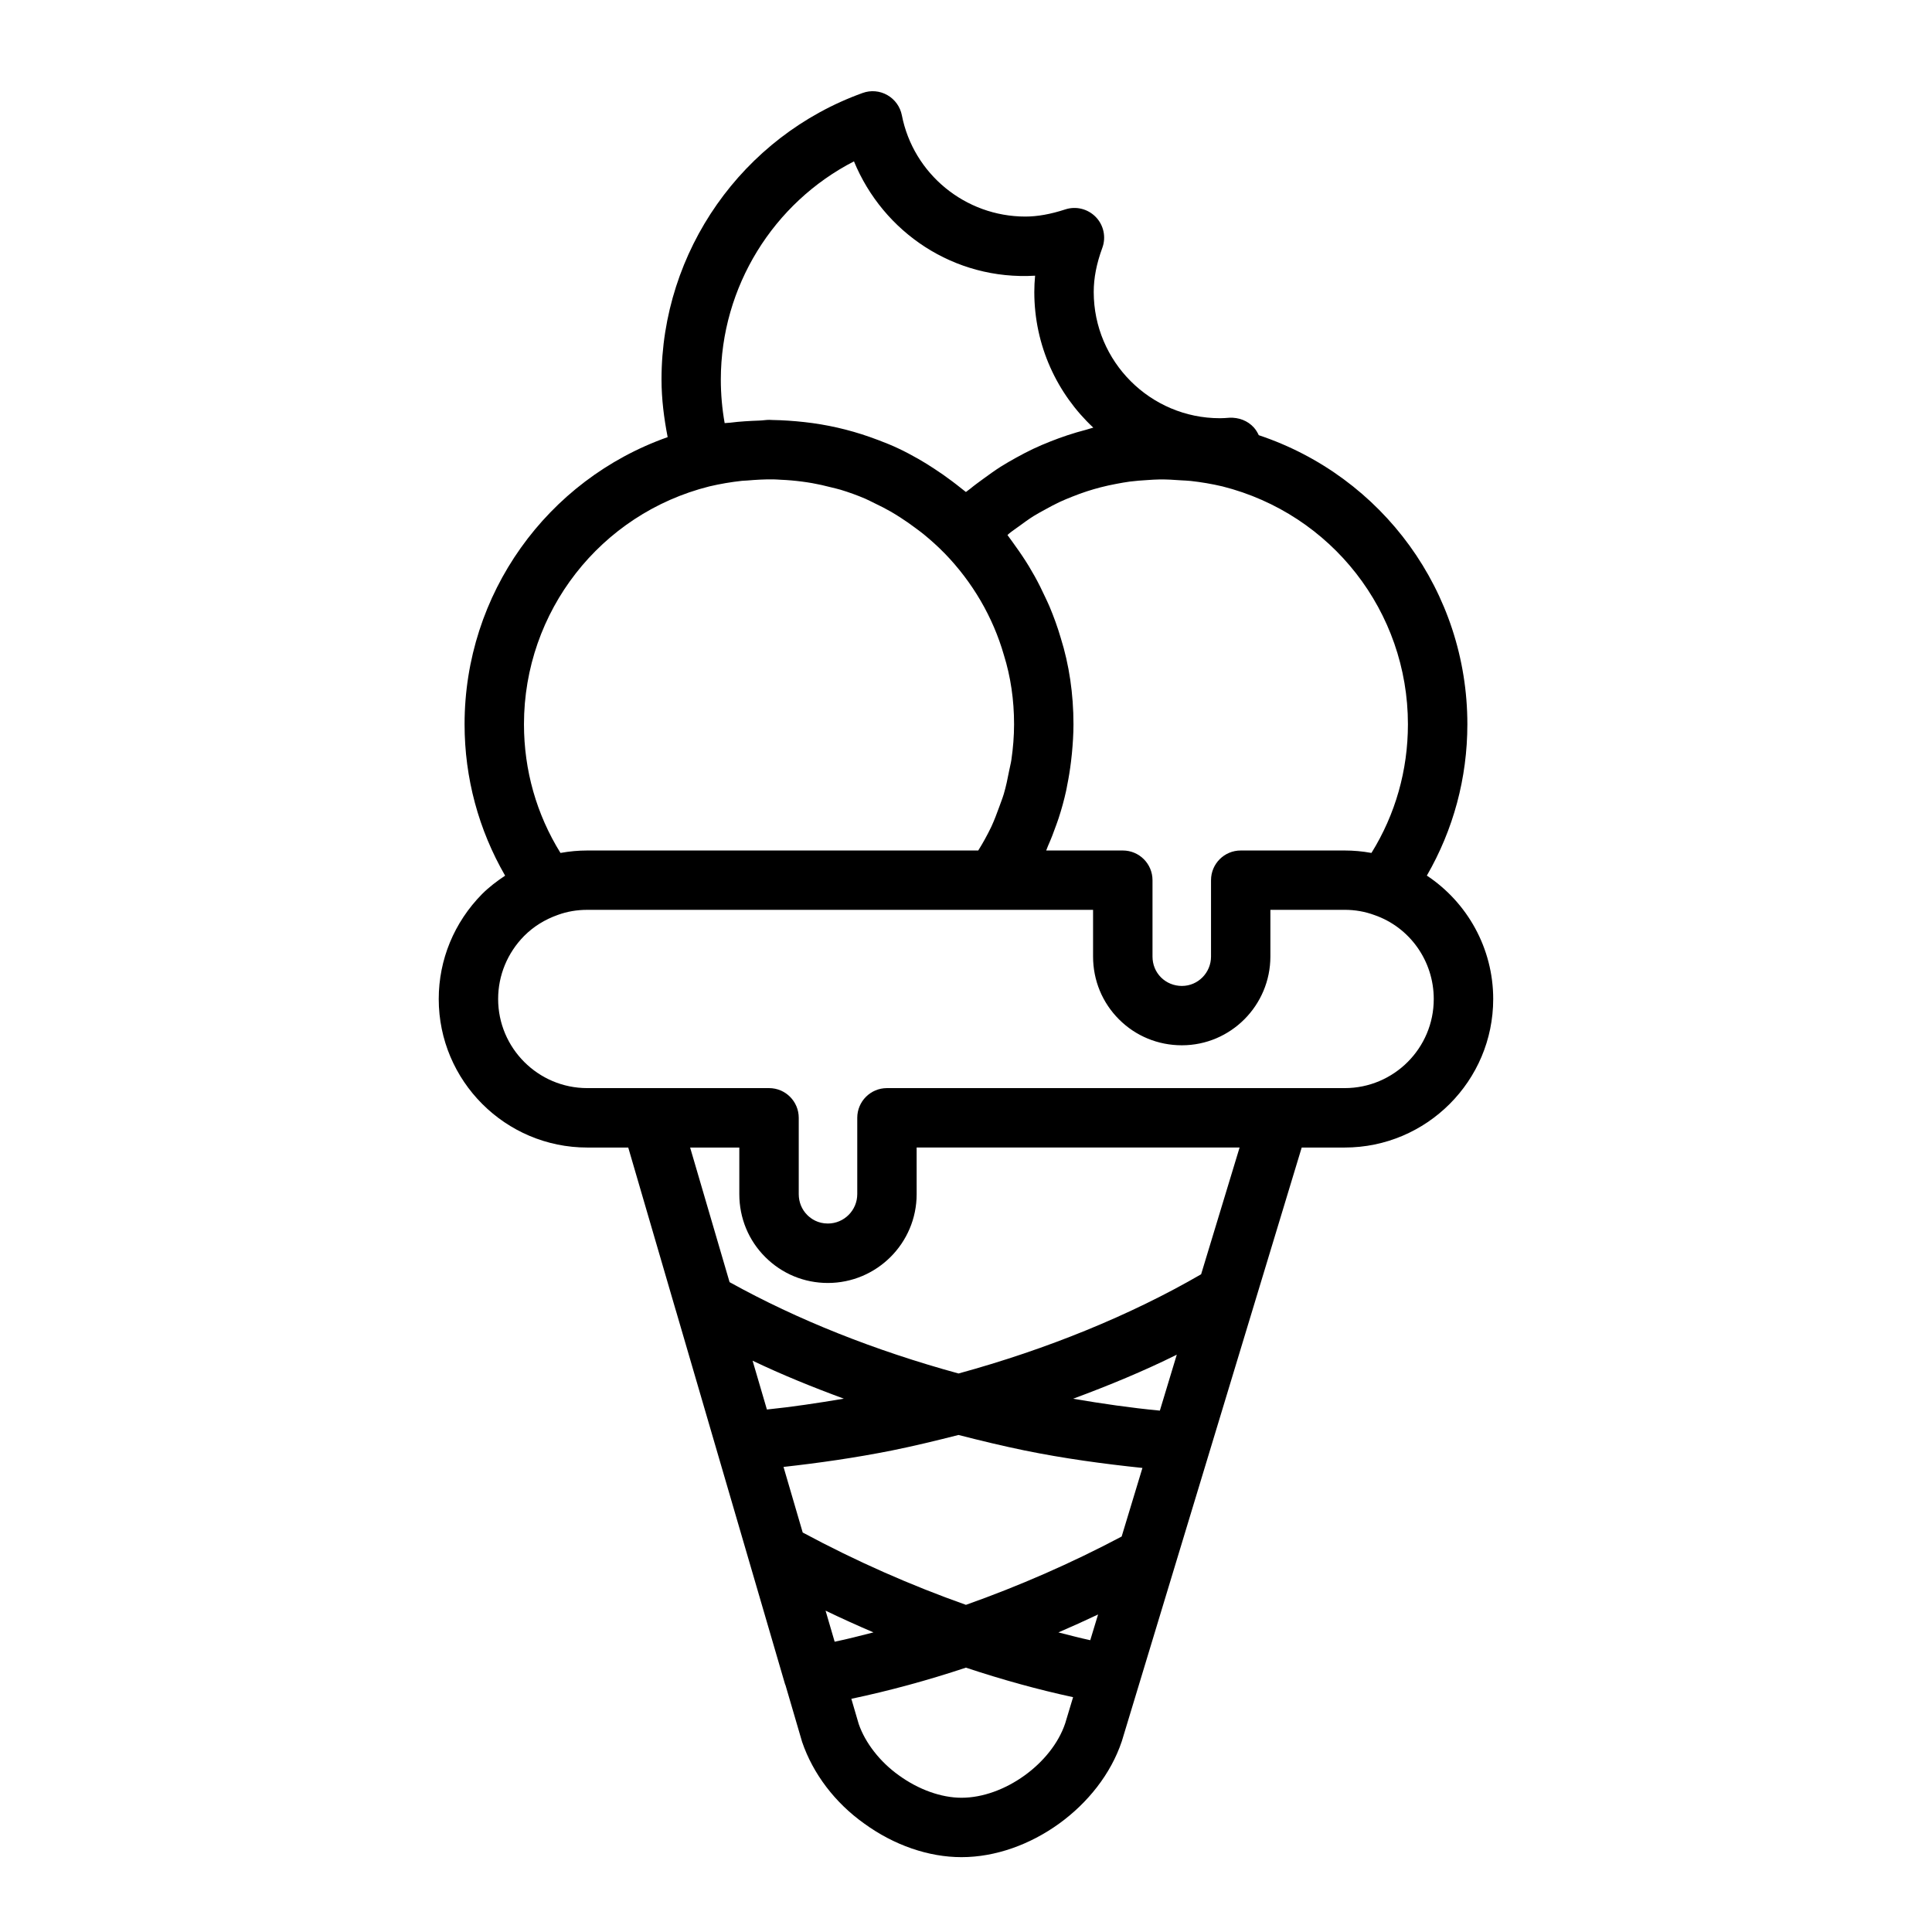
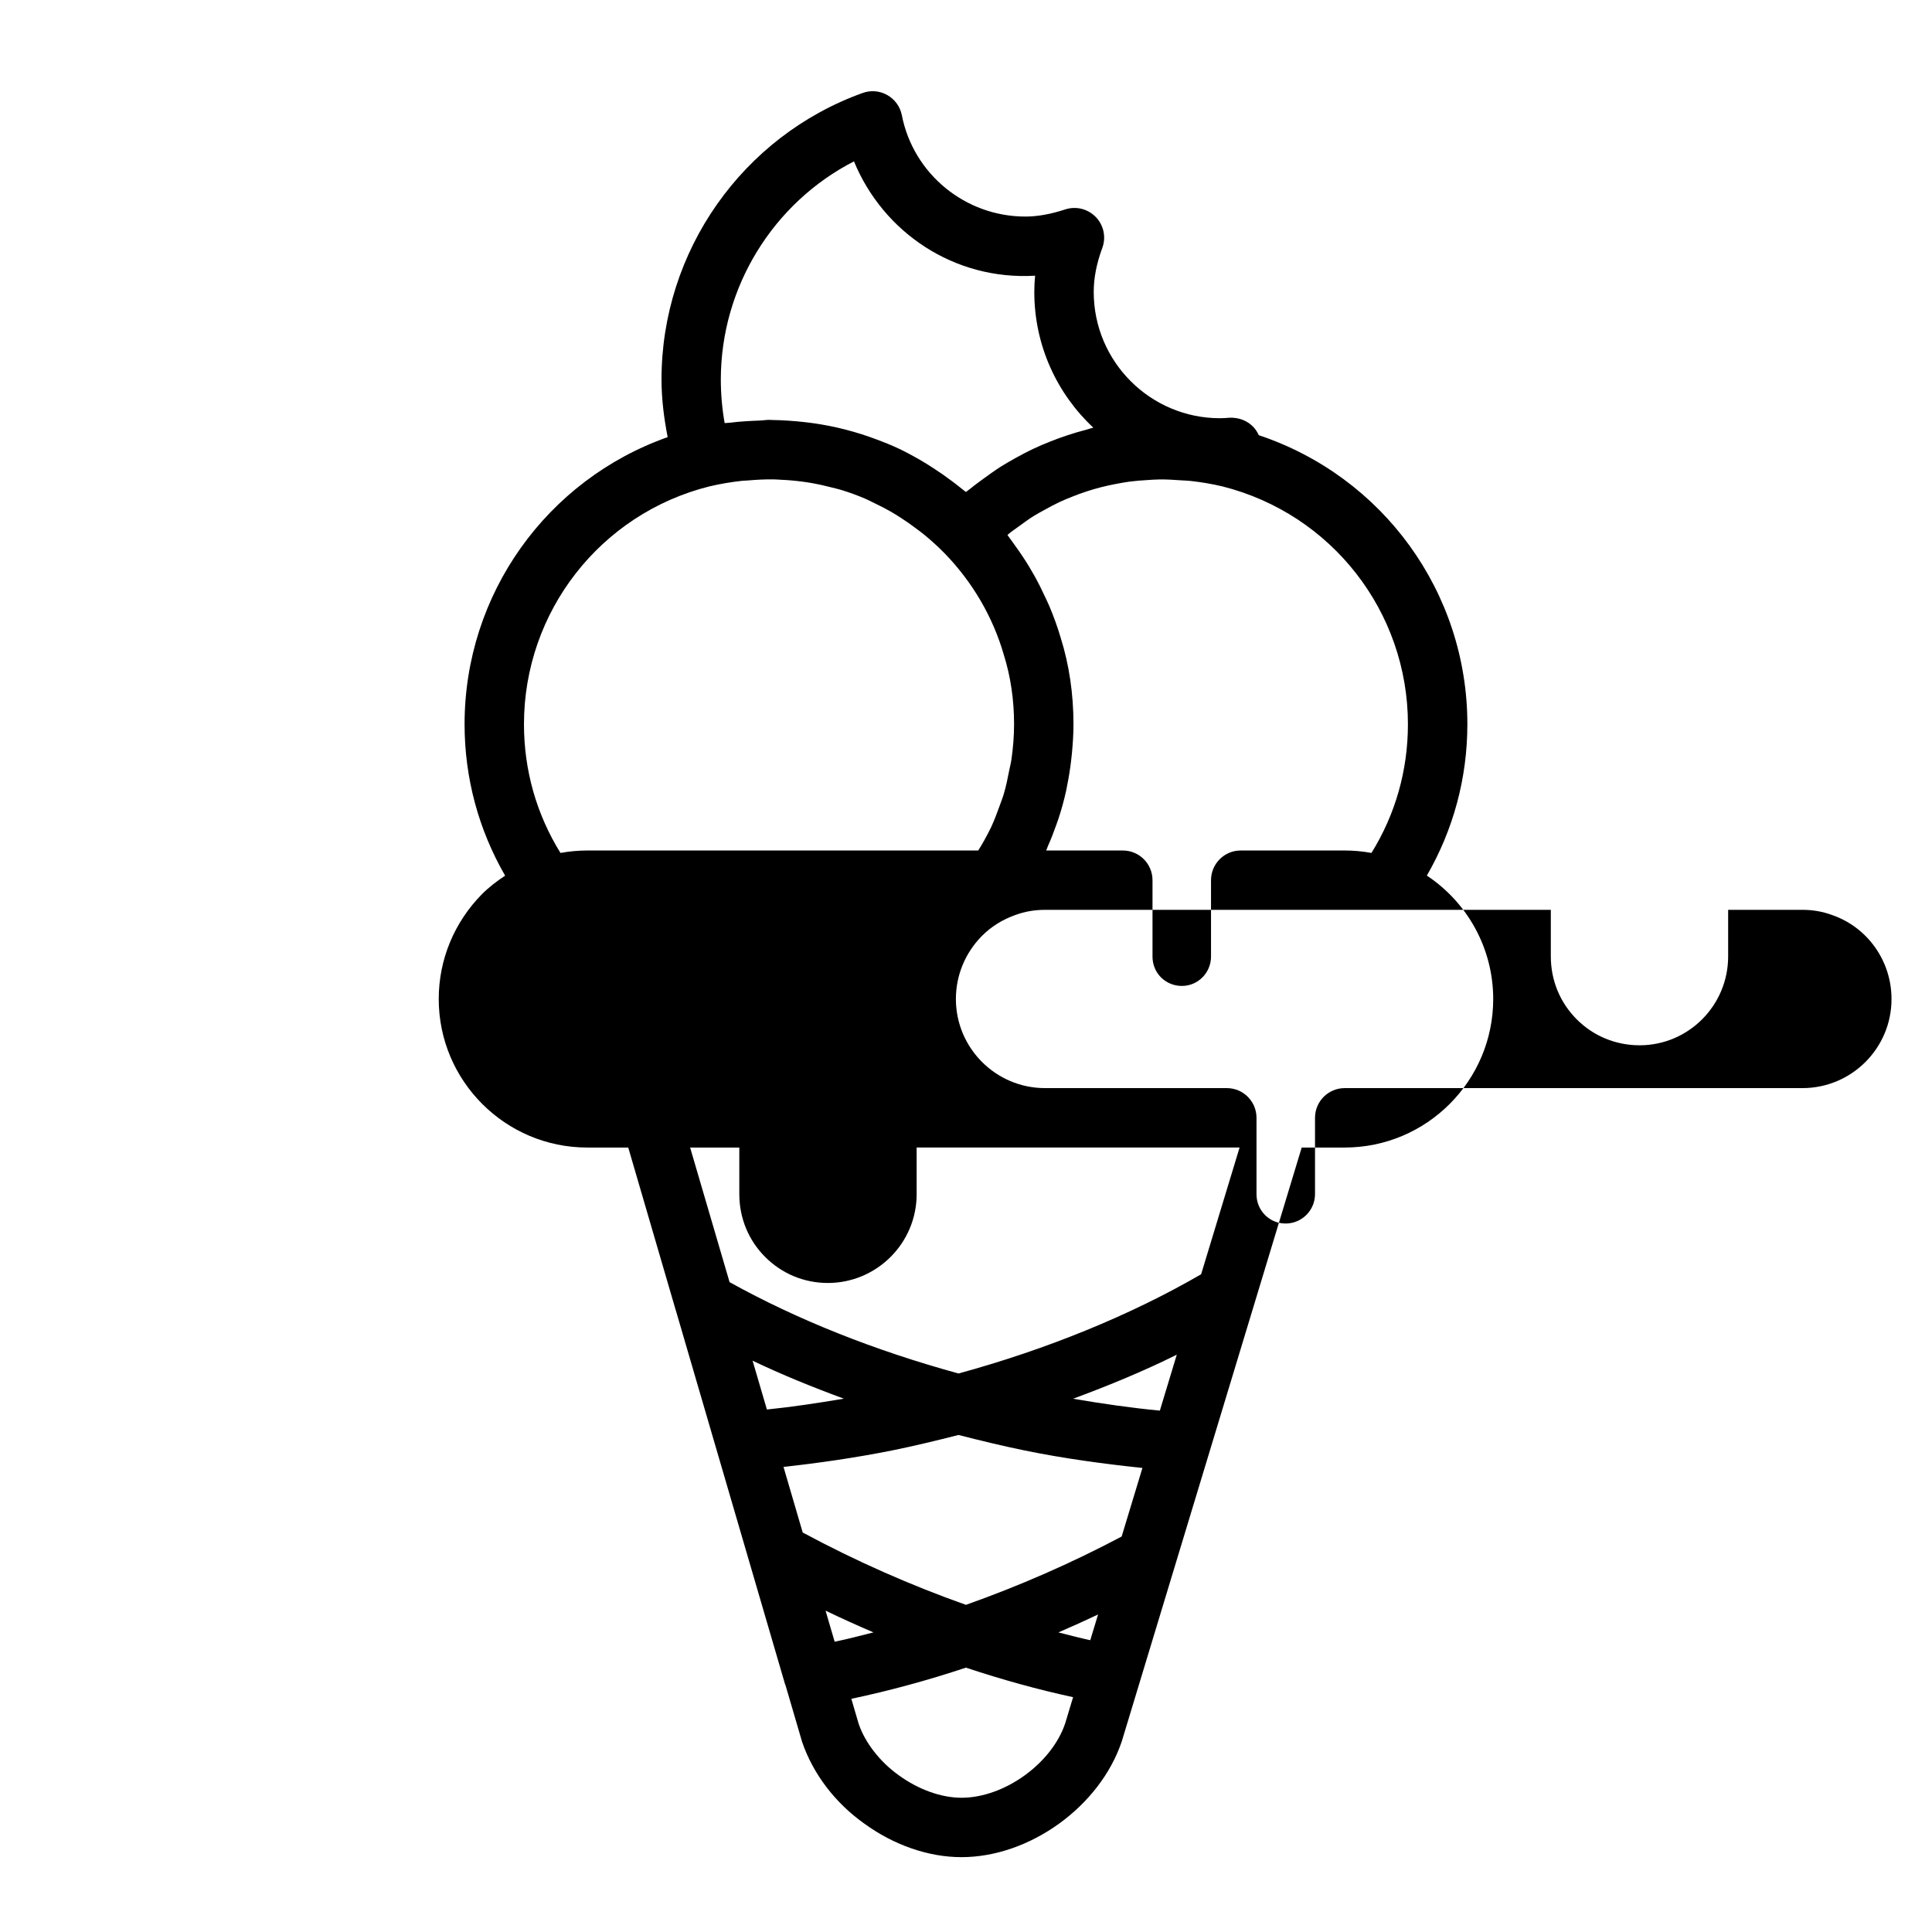
<svg xmlns="http://www.w3.org/2000/svg" fill="#000000" width="800px" height="800px" version="1.1" viewBox="144 144 512 512">
-   <path d="m522.13 376.04c7.023-12.156 10.738-25.844 10.738-40.125 0-34.984-22.41-65.621-55.277-76.586-0.348-0.73-0.762-1.434-1.309-2.039-1.621-1.801-4-2.707-6.504-2.582-0.836 0.062-1.621 0.125-2.473 0.125-18.453 0-33.457-15.004-33.457-33.457 0-3.707 0.746-7.527 2.273-11.676 1.047-2.824 0.379-6.016-1.715-8.18-2.106-2.176-5.262-2.961-8.117-2.016-3.891 1.266-7.348 1.887-10.551 1.887-15.934 0-29.699-11.297-32.738-26.852-0.441-2.25-1.844-4.203-3.84-5.336-2.008-1.148-4.394-1.348-6.551-0.566-31.883 11.469-53.301 41.965-53.301 75.902 0 5.227 0.66 10.312 1.629 15.305-32.031 11.32-53.82 41.59-53.82 76.082 0 14.281 3.731 27.977 10.746 40.133-2.164 1.441-4.25 3.016-6.117 4.879-7.398 7.512-11.477 17.391-11.477 27.812 0 21.703 17.656 39.359 39.359 39.359h10.863l12.594 43.129c0 0.016 0.016 0.031 0.023 0.047l28.945 99.07c0.023 0.086 0.086 0.148 0.109 0.227l4.41 15.051c2.883 8.445 8.738 16.145 16.453 21.625 7.91 5.75 17.062 8.906 25.785 8.906 18.051 0 36.684-13.391 42.484-30.715l47.672-157.34h11.391c21.703 0 39.359-17.656 39.359-39.359 0.004-13.438-6.859-25.602-17.59-32.711zm-86.434-102.9c1.371-0.355 2.754-0.652 4.148-0.914 1.188-0.219 2.387-0.449 3.59-0.605 1.527-0.195 3.086-0.309 4.637-0.402 1.109-0.062 2.211-0.164 3.328-0.164 1.867-0.016 3.762 0.102 5.66 0.242 0.836 0.062 1.668 0.062 2.512 0.164 2.785 0.309 5.582 0.781 8.391 1.441 28.953 7.312 49.152 33.219 49.152 63.031 0 12.203-3.32 23.883-9.66 34.094-0.055-0.008-0.117-0.008-0.172-0.016-2.258-0.41-4.566-0.621-6.926-0.621h-27.551c-4.352 0-7.871 3.519-7.871 7.871v20.23c0 4.297-3.457 7.793-7.715 7.793-2.109 0-4.078-0.812-5.535-2.258-1.465-1.465-2.258-3.426-2.258-5.535v-20.23c0-4.352-3.519-7.871-7.871-7.871h-20.305c0.18-0.402 0.309-0.82 0.48-1.211 0.812-1.828 1.535-3.691 2.195-5.574 0.195-0.582 0.426-1.148 0.613-1.746 0.789-2.402 1.457-4.824 2-7.305 0.117-0.496 0.188-1.016 0.293-1.52 0.418-2.055 0.746-4.125 1-6.219 0.094-0.699 0.172-1.402 0.234-2.109 0.242-2.574 0.418-5.156 0.418-7.769 0-8.039-1.148-15.801-3.371-22.867-0.82-2.824-1.836-5.606-2.977-8.336-0.348-0.828-0.746-1.629-1.125-2.449-0.875-1.914-1.812-3.793-2.844-5.644-0.488-0.867-0.984-1.723-1.496-2.574-1.133-1.859-2.348-3.668-3.629-5.434-0.488-0.668-0.938-1.355-1.449-2.016-0.203-0.27-0.387-0.559-0.598-0.828 0.156-0.133 0.293-0.285 0.457-0.418 0.828-0.676 1.715-1.258 2.574-1.891 1.266-0.93 2.535-1.859 3.863-2.699 1.008-0.629 2.055-1.18 3.094-1.754 1.25-0.691 2.504-1.371 3.793-1.977 1.125-0.52 2.266-0.992 3.426-1.449 1.281-0.512 2.582-0.992 3.898-1.418 1.184-0.383 2.387-0.727 3.594-1.043zm-65.387-86.379c7.746 18.812 26.527 31.574 48.004 30.301-0.141 1.438-0.211 2.879-0.211 4.328 0 14.168 6.023 26.961 15.633 35.938-0.637 0.148-1.25 0.395-1.891 0.559-1.691 0.434-3.352 0.93-5.016 1.48-1.488 0.496-2.961 1.031-4.426 1.613-1.574 0.621-3.133 1.281-4.668 2.008-1.496 0.715-2.961 1.488-4.418 2.289-1.41 0.789-2.801 1.566-4.164 2.434-1.504 0.961-2.953 2.008-4.41 3.07-1.227 0.898-2.465 1.785-3.637 2.754-0.363 0.301-0.762 0.543-1.125 0.852-0.395-0.332-0.82-0.613-1.211-0.945-0.805-0.66-1.621-1.273-2.449-1.906-1.543-1.164-3.117-2.273-4.738-3.32-1.371-0.898-2.746-1.77-4.164-2.574-1.77-1-3.559-1.969-5.398-2.824-1.684-0.805-3.41-1.48-5.148-2.148-0.805-0.309-1.605-0.605-2.418-0.883-5.551-1.945-11.328-3.273-17.301-3.93-1.434-0.164-2.867-0.285-4.305-0.379-1.371-0.078-2.731-0.164-4.117-0.172-0.293 0-0.582-0.039-0.875-0.039-0.844 0-1.723 0.164-2.574 0.188-2.582 0.094-5.172 0.227-7.793 0.566-0.488 0.062-0.961 0.039-1.449 0.109-0.668-3.769-1.016-7.644-1.016-11.578 0.027-24.523 13.906-46.801 35.285-57.789zm-38.336 86.145c2.898-0.684 5.777-1.164 8.645-1.48 0.48-0.055 0.945-0.039 1.426-0.086 2.32-0.203 4.637-0.332 6.926-0.301 0.621 0.008 1.227 0.062 1.844 0.094 1.914 0.078 3.809 0.242 5.691 0.488 0.922 0.125 1.844 0.25 2.754 0.418 1.629 0.285 3.227 0.652 4.809 1.062 0.891 0.227 1.793 0.418 2.668 0.676 2.234 0.676 4.434 1.473 6.574 2.387 0.844 0.363 1.652 0.812 2.481 1.203 1.441 0.684 2.859 1.402 4.242 2.195 0.875 0.496 1.715 1.039 2.566 1.574 1.379 0.883 2.715 1.82 4.031 2.809 0.691 0.52 1.402 1.031 2.086 1.582 1.898 1.559 3.746 3.195 5.488 4.984 0.047 0.047 0.094 0.086 0.141 0.133 7.383 7.613 12.801 16.871 15.695 26.945 1.793 5.731 2.699 11.895 2.699 18.344 0 3.172-0.262 6.305-0.707 9.391-0.141 1-0.418 1.953-0.598 2.938-0.402 2.078-0.82 4.133-1.418 6.148-0.34 1.141-0.789 2.234-1.18 3.352-0.645 1.793-1.316 3.566-2.109 5.297-0.535 1.148-1.148 2.273-1.754 3.394-0.535 1-1.141 1.969-1.73 2.938h-103.62c-2.371 0-4.684 0.219-6.934 0.621-0.055 0.008-0.109 0.008-0.164 0.016-6.336-10.211-9.668-21.891-9.668-34.094 0-29.848 20.246-55.777 49.113-63.027zm11.469 231.69c7.707 3.691 15.84 6.992 24.184 10.066-6.965 1.18-13.824 2.203-20.387 2.875zm21.75 74.477-2.41-8.234c4.195 2.023 8.43 3.938 12.699 5.762-3.43 0.867-6.871 1.773-10.289 2.473zm61.105 21.609c-3.582 10.707-16.172 19.742-27.484 19.742-5.344 0-11.383-2.148-16.609-5.945-5.023-3.574-8.934-8.652-10.637-13.609l-1.953-6.668c10.059-2.125 20.23-4.887 30.363-8.258 9.605 3.188 19.121 5.824 28.402 7.824zm6.633-22.012c-2.777-0.582-5.629-1.363-8.445-2.062 3.519-1.512 7.031-3.109 10.516-4.754zm8.32-27.473c-13.375 7.086-27.246 13.137-41.266 18.105-14.664-5.195-29.156-11.586-43.258-19.168l-5.086-17.383c9.273-1.031 18.805-2.379 28.75-4.359 5.816-1.18 11.73-2.606 17.625-4.109 5.762 1.48 11.637 2.898 17.562 4.117 10.352 2.109 20.797 3.535 31.18 4.621zm10.125-33.367c-7.652-0.723-15.328-1.844-22.996-3.148 9.531-3.527 18.781-7.352 27.48-11.676zm10.934-36.133c-18.75 10.871-40.887 19.895-64.289 26.293-22.223-6.094-42.637-14.199-60.676-24.207l-10.453-35.668h13.035v12.352c0 6.328 2.449 12.258 6.871 16.664 4.434 4.434 10.32 6.871 16.586 6.871 12.973 0 23.539-10.562 23.539-23.539l-0.004-12.355h85.586zm38.055-49.336h-121.31c-4.344 0-7.871 3.519-7.871 7.871v20.223c0 4.297-3.496 7.793-7.793 7.793-2.637 0-4.426-1.227-5.465-2.266-1.457-1.457-2.25-3.418-2.25-5.527v-20.223c0-4.352-3.527-7.871-7.871-7.871h-48.176c-13.02 0-23.617-10.598-23.617-23.617 0-6.266 2.465-12.219 6.902-16.719 2.481-2.481 5.457-4.344 8.949-5.574 2.418-0.883 5.023-1.332 7.762-1.332h134.05v12.359c0 6.32 2.441 12.242 6.879 16.672 4.434 4.434 10.352 6.863 16.656 6.863 12.941 0 23.457-10.562 23.457-23.539v-12.359h19.68c2.738 0 5.352 0.449 7.894 1.387 9.398 3.25 15.719 12.195 15.719 22.238 0.02 13.035-10.578 23.621-23.598 23.621z" />
+   <path d="m522.13 376.04c7.023-12.156 10.738-25.844 10.738-40.125 0-34.984-22.41-65.621-55.277-76.586-0.348-0.73-0.762-1.434-1.309-2.039-1.621-1.801-4-2.707-6.504-2.582-0.836 0.062-1.621 0.125-2.473 0.125-18.453 0-33.457-15.004-33.457-33.457 0-3.707 0.746-7.527 2.273-11.676 1.047-2.824 0.379-6.016-1.715-8.18-2.106-2.176-5.262-2.961-8.117-2.016-3.891 1.266-7.348 1.887-10.551 1.887-15.934 0-29.699-11.297-32.738-26.852-0.441-2.25-1.844-4.203-3.84-5.336-2.008-1.148-4.394-1.348-6.551-0.566-31.883 11.469-53.301 41.965-53.301 75.902 0 5.227 0.66 10.312 1.629 15.305-32.031 11.32-53.82 41.59-53.82 76.082 0 14.281 3.731 27.977 10.746 40.133-2.164 1.441-4.25 3.016-6.117 4.879-7.398 7.512-11.477 17.391-11.477 27.812 0 21.703 17.656 39.359 39.359 39.359h10.863l12.594 43.129c0 0.016 0.016 0.031 0.023 0.047l28.945 99.07c0.023 0.086 0.086 0.148 0.109 0.227l4.41 15.051c2.883 8.445 8.738 16.145 16.453 21.625 7.91 5.75 17.062 8.906 25.785 8.906 18.051 0 36.684-13.391 42.484-30.715l47.672-157.34h11.391c21.703 0 39.359-17.656 39.359-39.359 0.004-13.438-6.859-25.602-17.59-32.711zm-86.434-102.9c1.371-0.355 2.754-0.652 4.148-0.914 1.188-0.219 2.387-0.449 3.59-0.605 1.527-0.195 3.086-0.309 4.637-0.402 1.109-0.062 2.211-0.164 3.328-0.164 1.867-0.016 3.762 0.102 5.66 0.242 0.836 0.062 1.668 0.062 2.512 0.164 2.785 0.309 5.582 0.781 8.391 1.441 28.953 7.312 49.152 33.219 49.152 63.031 0 12.203-3.32 23.883-9.66 34.094-0.055-0.008-0.117-0.008-0.172-0.016-2.258-0.41-4.566-0.621-6.926-0.621h-27.551c-4.352 0-7.871 3.519-7.871 7.871v20.23c0 4.297-3.457 7.793-7.715 7.793-2.109 0-4.078-0.812-5.535-2.258-1.465-1.465-2.258-3.426-2.258-5.535v-20.23c0-4.352-3.519-7.871-7.871-7.871h-20.305c0.18-0.402 0.309-0.82 0.48-1.211 0.812-1.828 1.535-3.691 2.195-5.574 0.195-0.582 0.426-1.148 0.613-1.746 0.789-2.402 1.457-4.824 2-7.305 0.117-0.496 0.188-1.016 0.293-1.52 0.418-2.055 0.746-4.125 1-6.219 0.094-0.699 0.172-1.402 0.234-2.109 0.242-2.574 0.418-5.156 0.418-7.769 0-8.039-1.148-15.801-3.371-22.867-0.82-2.824-1.836-5.606-2.977-8.336-0.348-0.828-0.746-1.629-1.125-2.449-0.875-1.914-1.812-3.793-2.844-5.644-0.488-0.867-0.984-1.723-1.496-2.574-1.133-1.859-2.348-3.668-3.629-5.434-0.488-0.668-0.938-1.355-1.449-2.016-0.203-0.27-0.387-0.559-0.598-0.828 0.156-0.133 0.293-0.285 0.457-0.418 0.828-0.676 1.715-1.258 2.574-1.891 1.266-0.93 2.535-1.859 3.863-2.699 1.008-0.629 2.055-1.18 3.094-1.754 1.25-0.691 2.504-1.371 3.793-1.977 1.125-0.52 2.266-0.992 3.426-1.449 1.281-0.512 2.582-0.992 3.898-1.418 1.184-0.383 2.387-0.727 3.594-1.043zm-65.387-86.379c7.746 18.812 26.527 31.574 48.004 30.301-0.141 1.438-0.211 2.879-0.211 4.328 0 14.168 6.023 26.961 15.633 35.938-0.637 0.148-1.25 0.395-1.891 0.559-1.691 0.434-3.352 0.93-5.016 1.48-1.488 0.496-2.961 1.031-4.426 1.613-1.574 0.621-3.133 1.281-4.668 2.008-1.496 0.715-2.961 1.488-4.418 2.289-1.41 0.789-2.801 1.566-4.164 2.434-1.504 0.961-2.953 2.008-4.41 3.07-1.227 0.898-2.465 1.785-3.637 2.754-0.363 0.301-0.762 0.543-1.125 0.852-0.395-0.332-0.82-0.613-1.211-0.945-0.805-0.66-1.621-1.273-2.449-1.906-1.543-1.164-3.117-2.273-4.738-3.32-1.371-0.898-2.746-1.77-4.164-2.574-1.77-1-3.559-1.969-5.398-2.824-1.684-0.805-3.41-1.48-5.148-2.148-0.805-0.309-1.605-0.605-2.418-0.883-5.551-1.945-11.328-3.273-17.301-3.93-1.434-0.164-2.867-0.285-4.305-0.379-1.371-0.078-2.731-0.164-4.117-0.172-0.293 0-0.582-0.039-0.875-0.039-0.844 0-1.723 0.164-2.574 0.188-2.582 0.094-5.172 0.227-7.793 0.566-0.488 0.062-0.961 0.039-1.449 0.109-0.668-3.769-1.016-7.644-1.016-11.578 0.027-24.523 13.906-46.801 35.285-57.789zm-38.336 86.145c2.898-0.684 5.777-1.164 8.645-1.48 0.48-0.055 0.945-0.039 1.426-0.086 2.32-0.203 4.637-0.332 6.926-0.301 0.621 0.008 1.227 0.062 1.844 0.094 1.914 0.078 3.809 0.242 5.691 0.488 0.922 0.125 1.844 0.25 2.754 0.418 1.629 0.285 3.227 0.652 4.809 1.062 0.891 0.227 1.793 0.418 2.668 0.676 2.234 0.676 4.434 1.473 6.574 2.387 0.844 0.363 1.652 0.812 2.481 1.203 1.441 0.684 2.859 1.402 4.242 2.195 0.875 0.496 1.715 1.039 2.566 1.574 1.379 0.883 2.715 1.82 4.031 2.809 0.691 0.52 1.402 1.031 2.086 1.582 1.898 1.559 3.746 3.195 5.488 4.984 0.047 0.047 0.094 0.086 0.141 0.133 7.383 7.613 12.801 16.871 15.695 26.945 1.793 5.731 2.699 11.895 2.699 18.344 0 3.172-0.262 6.305-0.707 9.391-0.141 1-0.418 1.953-0.598 2.938-0.402 2.078-0.82 4.133-1.418 6.148-0.34 1.141-0.789 2.234-1.18 3.352-0.645 1.793-1.316 3.566-2.109 5.297-0.535 1.148-1.148 2.273-1.754 3.394-0.535 1-1.141 1.969-1.73 2.938h-103.62c-2.371 0-4.684 0.219-6.934 0.621-0.055 0.008-0.109 0.008-0.164 0.016-6.336-10.211-9.668-21.891-9.668-34.094 0-29.848 20.246-55.777 49.113-63.027zm11.469 231.69c7.707 3.691 15.84 6.992 24.184 10.066-6.965 1.18-13.824 2.203-20.387 2.875zm21.75 74.477-2.41-8.234c4.195 2.023 8.43 3.938 12.699 5.762-3.43 0.867-6.871 1.773-10.289 2.473zm61.105 21.609c-3.582 10.707-16.172 19.742-27.484 19.742-5.344 0-11.383-2.148-16.609-5.945-5.023-3.574-8.934-8.652-10.637-13.609l-1.953-6.668c10.059-2.125 20.23-4.887 30.363-8.258 9.605 3.188 19.121 5.824 28.402 7.824zm6.633-22.012c-2.777-0.582-5.629-1.363-8.445-2.062 3.519-1.512 7.031-3.109 10.516-4.754zm8.32-27.473c-13.375 7.086-27.246 13.137-41.266 18.105-14.664-5.195-29.156-11.586-43.258-19.168l-5.086-17.383c9.273-1.031 18.805-2.379 28.75-4.359 5.816-1.18 11.73-2.606 17.625-4.109 5.762 1.48 11.637 2.898 17.562 4.117 10.352 2.109 20.797 3.535 31.18 4.621zm10.125-33.367c-7.652-0.723-15.328-1.844-22.996-3.148 9.531-3.527 18.781-7.352 27.48-11.676zm10.934-36.133c-18.75 10.871-40.887 19.895-64.289 26.293-22.223-6.094-42.637-14.199-60.676-24.207l-10.453-35.668h13.035v12.352c0 6.328 2.449 12.258 6.871 16.664 4.434 4.434 10.32 6.871 16.586 6.871 12.973 0 23.539-10.562 23.539-23.539l-0.004-12.355h85.586zm38.055-49.336c-4.344 0-7.871 3.519-7.871 7.871v20.223c0 4.297-3.496 7.793-7.793 7.793-2.637 0-4.426-1.227-5.465-2.266-1.457-1.457-2.25-3.418-2.25-5.527v-20.223c0-4.352-3.527-7.871-7.871-7.871h-48.176c-13.02 0-23.617-10.598-23.617-23.617 0-6.266 2.465-12.219 6.902-16.719 2.481-2.481 5.457-4.344 8.949-5.574 2.418-0.883 5.023-1.332 7.762-1.332h134.05v12.359c0 6.32 2.441 12.242 6.879 16.672 4.434 4.434 10.352 6.863 16.656 6.863 12.941 0 23.457-10.562 23.457-23.539v-12.359h19.68c2.738 0 5.352 0.449 7.894 1.387 9.398 3.25 15.719 12.195 15.719 22.238 0.02 13.035-10.578 23.621-23.598 23.621z" />
</svg>